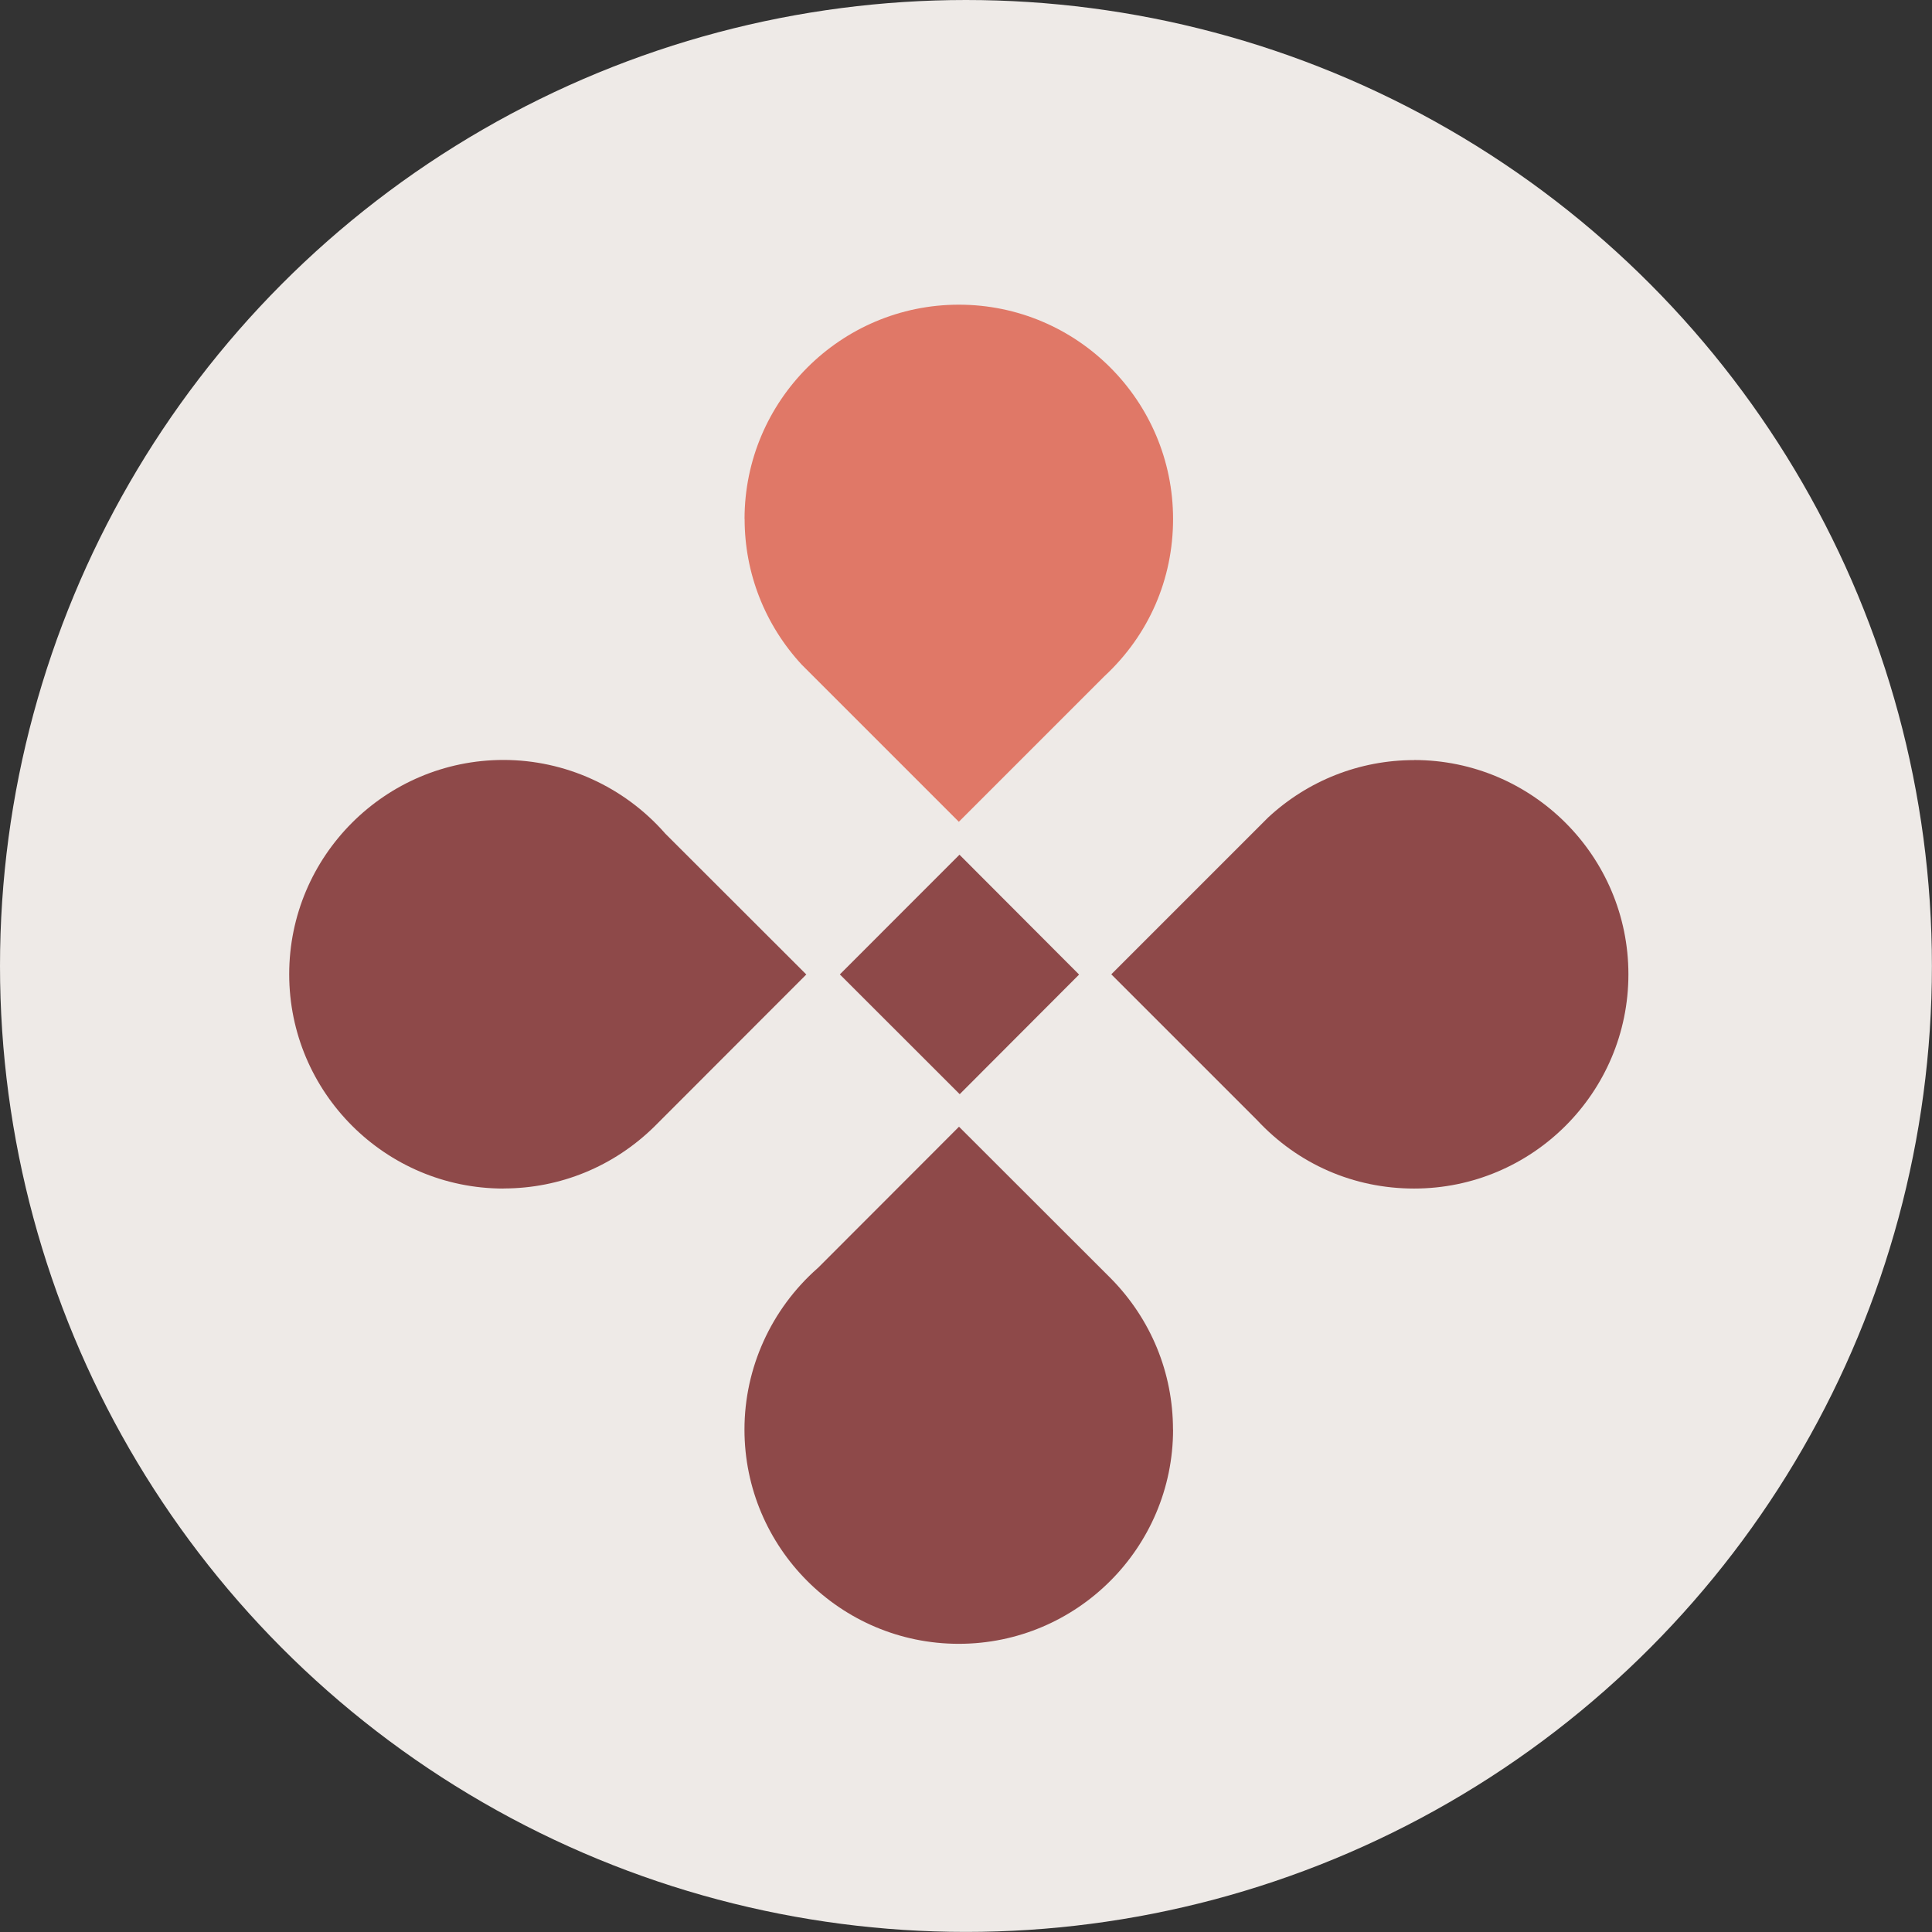
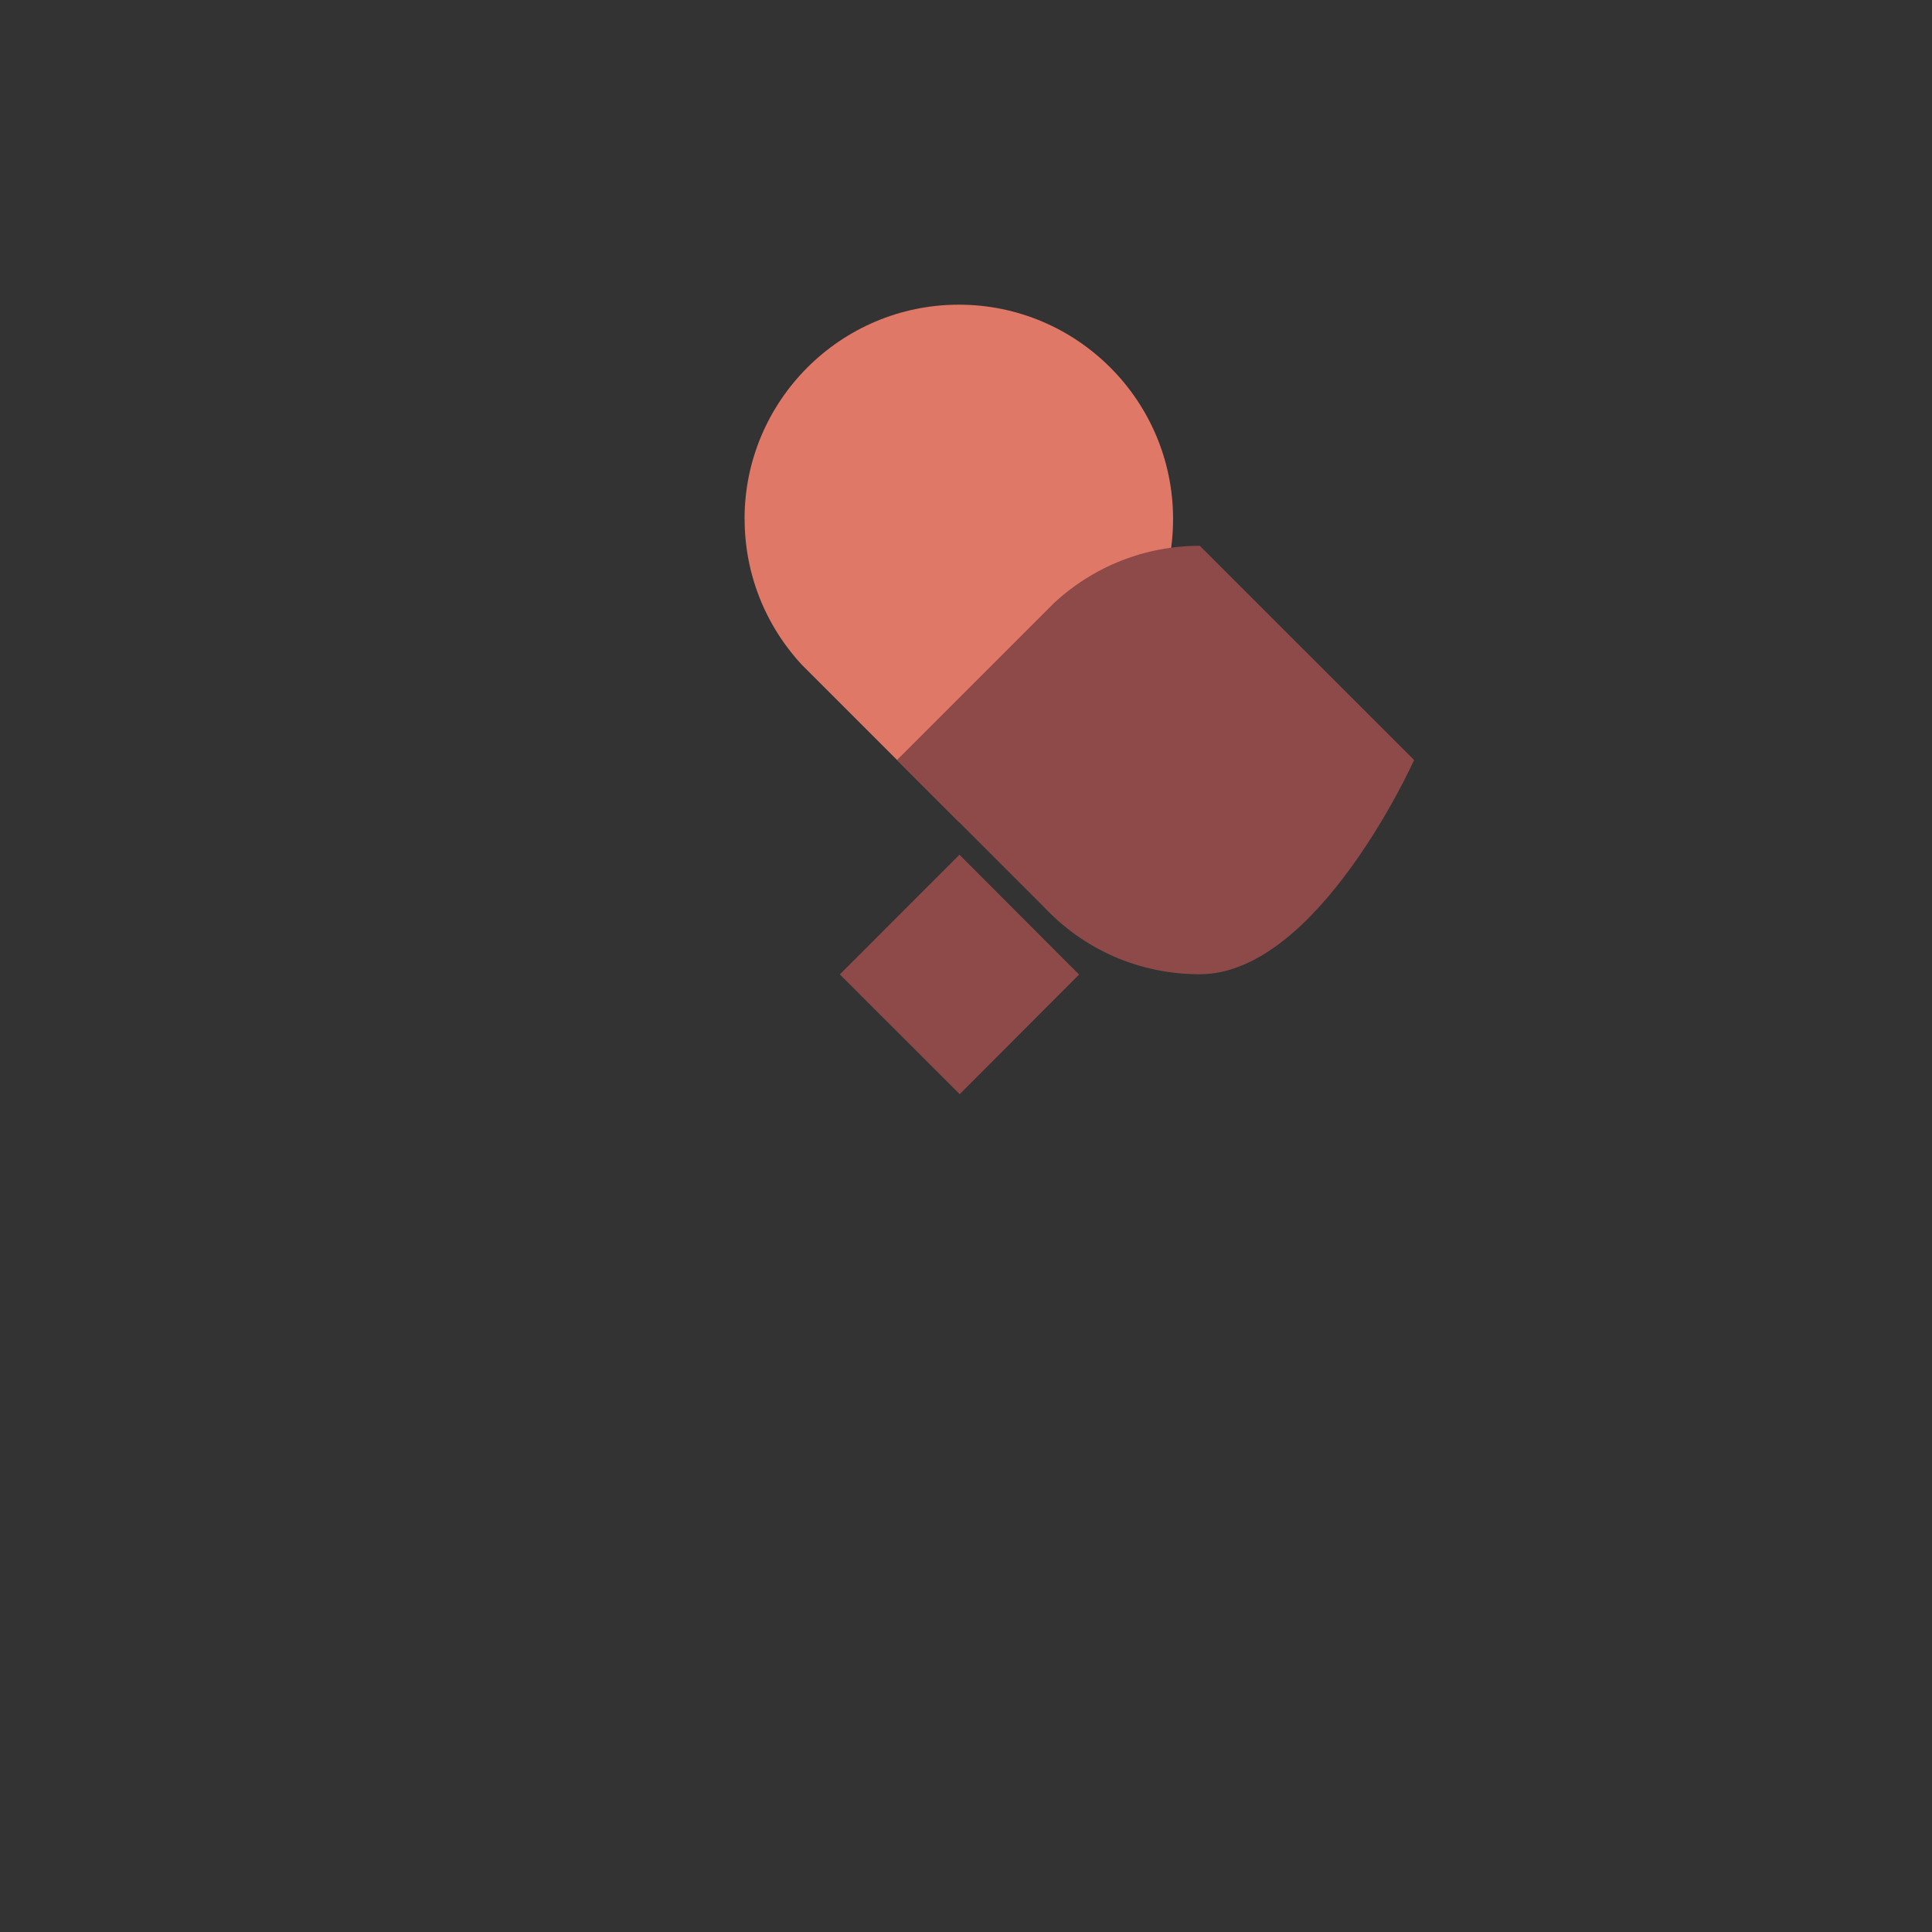
<svg xmlns="http://www.w3.org/2000/svg" id="Livello_2" viewBox="0 0 247.11 247.11">
  <rect x="0" y="0" width="247.11" height="247.11" fill="#333333" stroke="none" />
  <defs>
    <style>      .cls-1 {        fill: #e07867;      }      .cls-2 {        fill: #8e4949;      }      .cls-3 {        fill: #eeeae7;      }    </style>
  </defs>
  <g id="Livello_1-2" data-name="Livello_1">
-     <circle class="cls-3" cx="123.55" cy="123.55" r="123.55" />
    <g>
-       <path class="cls-2" d="M150.04,182.84c0,15.11-12.29,27.41-27.41,27.41s-27.41-12.29-27.41-27.41c0-7.87,3.41-15.39,9.35-20.63l.07-.06.06-.06,17.96-17.98,19.43,19.41c5.12,5.2,7.94,12.06,7.94,19.33Z" />
      <path class="cls-1" d="M95.23,66.38c0-15.11,12.29-27.41,27.41-27.41s27.4,12.29,27.4,27.41c0,7.7-3.1,14.83-8.77,20.1l-18.63,18.63-20.07-20.07c-4.73-5.1-7.33-11.72-7.33-18.66Z" />
      <polygon class="cls-2" points="107.42 124.63 122.72 109.32 138.02 124.65 122.75 139.95 107.42 124.63" />
-       <path class="cls-2" d="M64.4,152.02c-15.11,0-27.41-12.29-27.41-27.41s12.29-27.41,27.41-27.41c7.87,0,15.39,3.41,20.63,9.35l.06.07.06.06,17.98,17.96-19.41,19.43c-5.2,5.12-12.06,7.94-19.33,7.94Z" />
-       <path class="cls-2" d="M180.87,97.21c15.11,0,27.41,12.29,27.41,27.41s-12.29,27.4-27.41,27.4c-7.7,0-14.83-3.1-20.1-8.77l-18.63-18.63,20.07-20.07c5.1-4.73,11.72-7.33,18.66-7.33Z" />
+       <path class="cls-2" d="M180.87,97.21s-12.29,27.4-27.41,27.4c-7.7,0-14.83-3.1-20.1-8.77l-18.63-18.63,20.07-20.07c5.1-4.73,11.72-7.33,18.66-7.33Z" />
    </g>
  </g>
</svg>